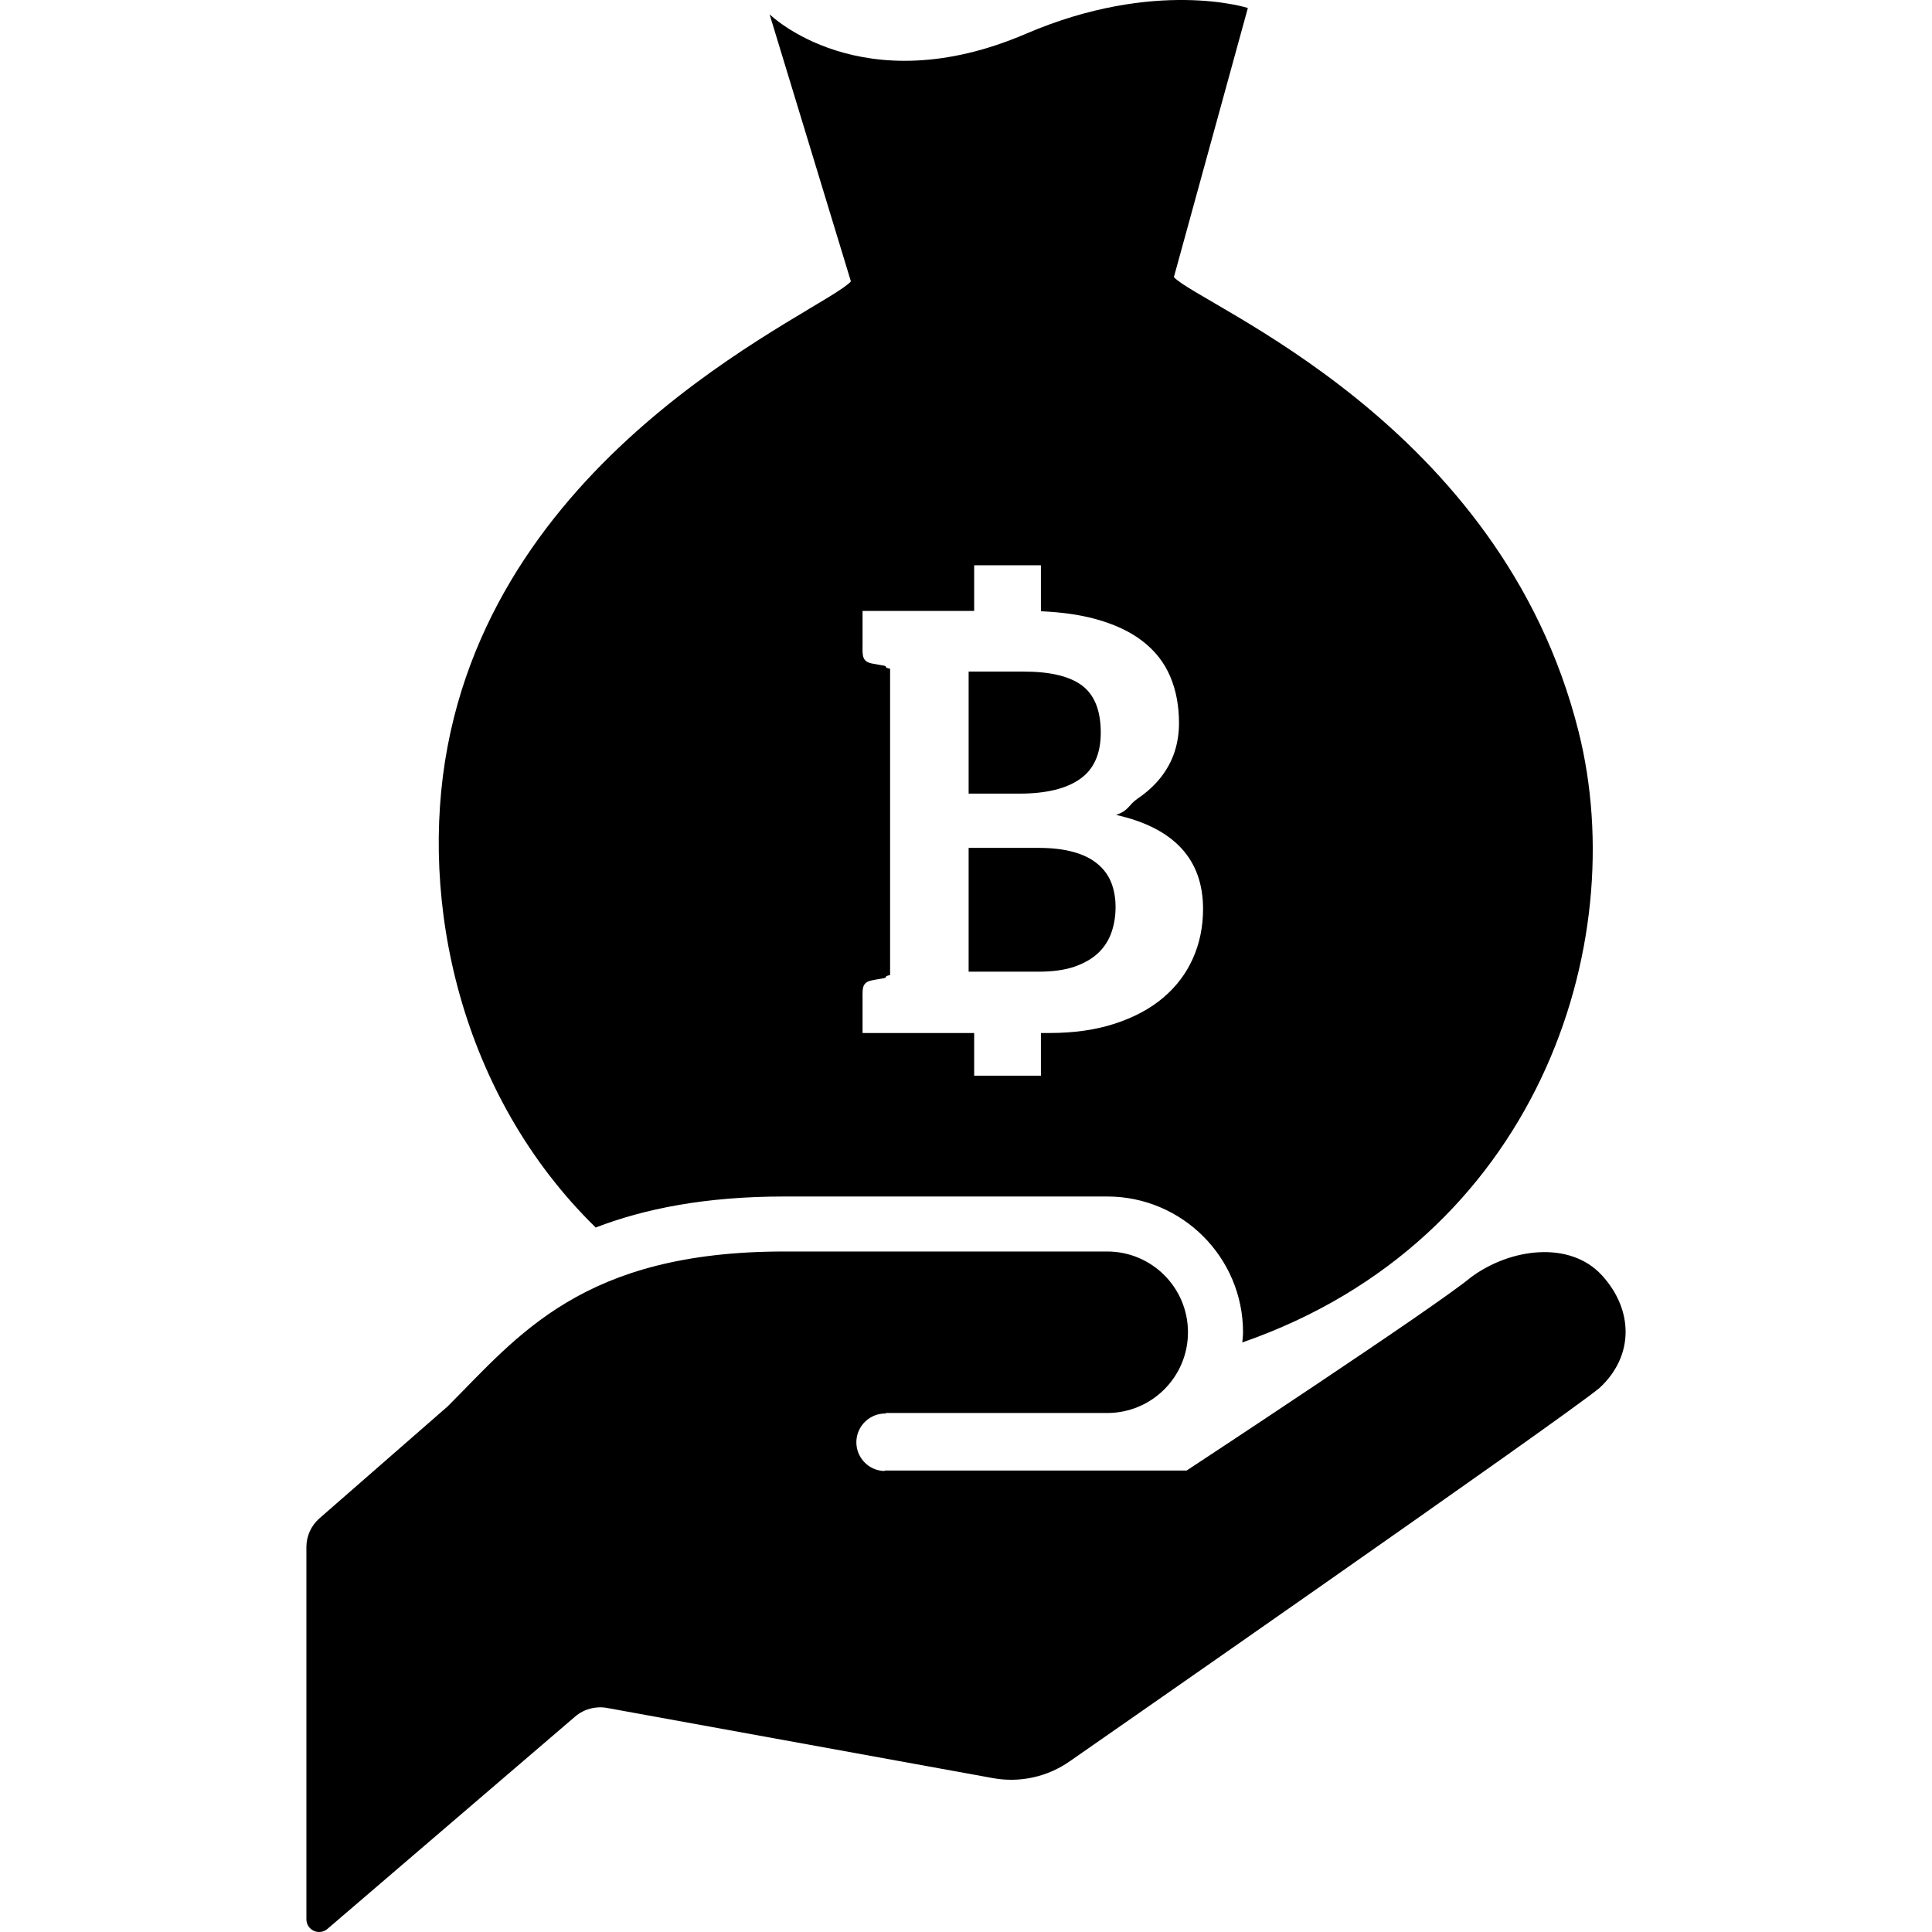
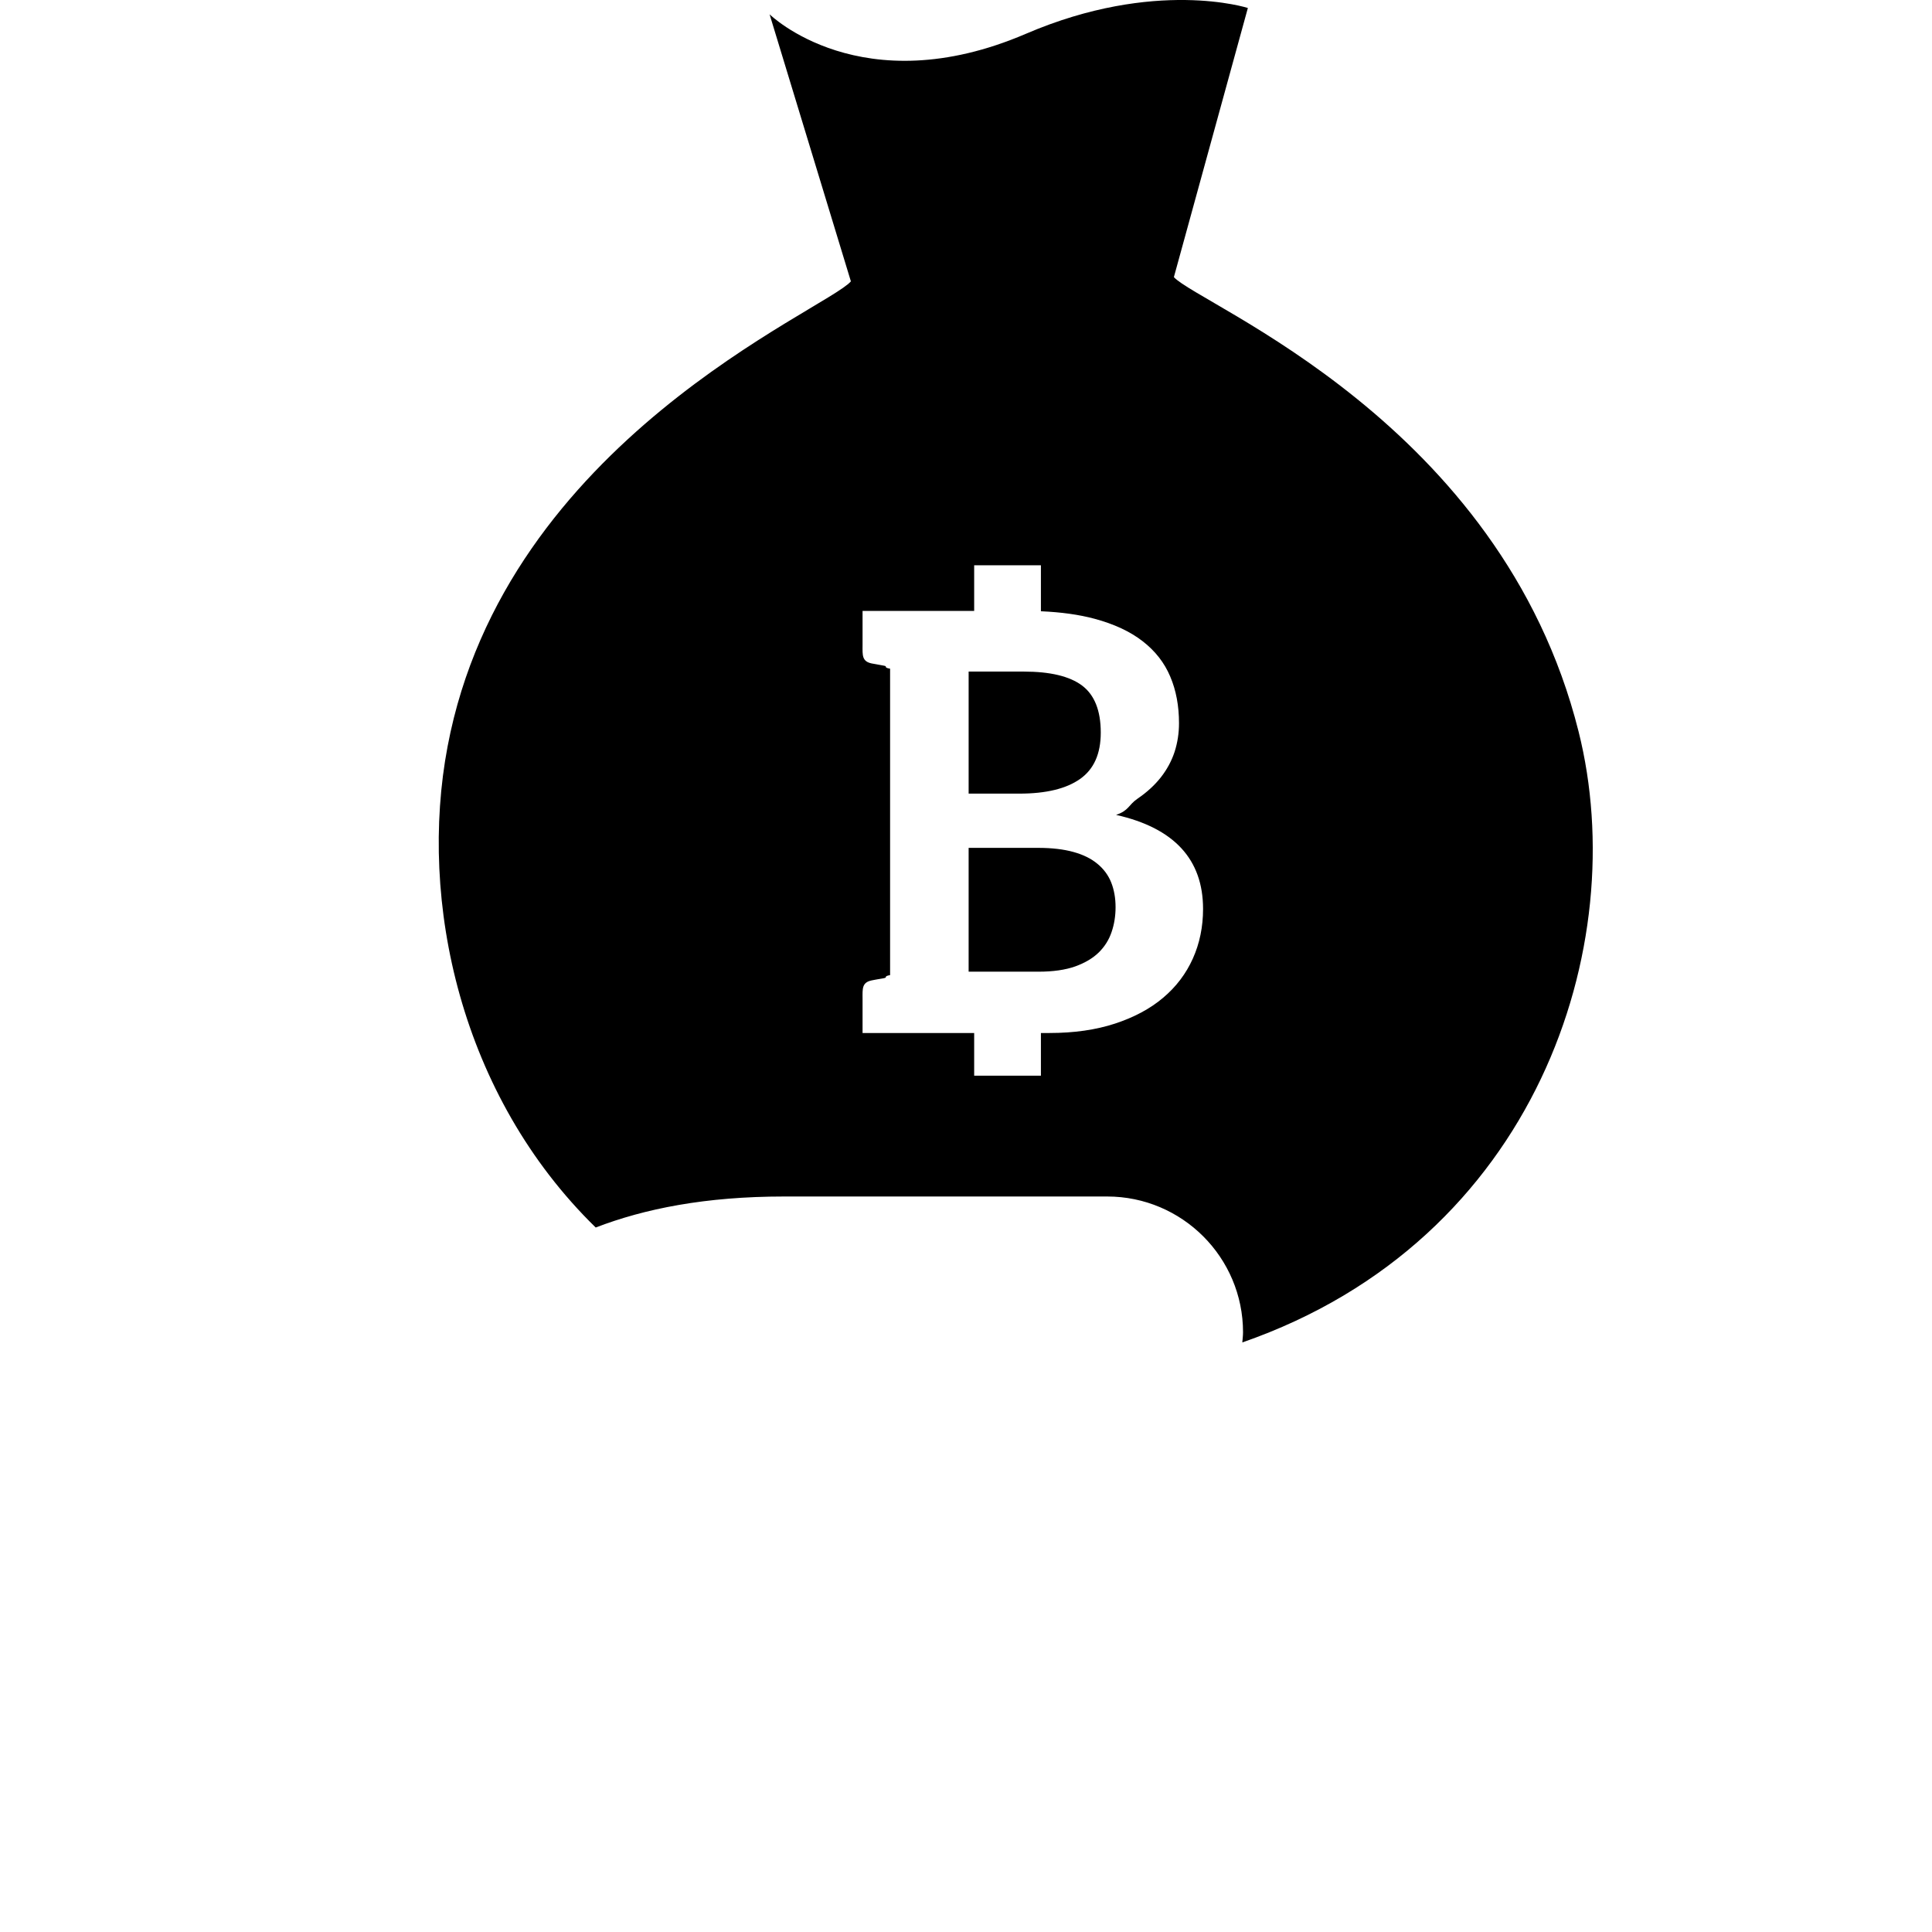
<svg xmlns="http://www.w3.org/2000/svg" version="1.1" id="_x32_" width="800px" height="800px" viewBox="0 0 512 512" xml:space="preserve">
  <style type="text/css">

	.st0{fill:#000000;}

</style>
  <g>
-     <path class="st0" d="M234.573,374.46c14.266,0,58.844,0,58.844,0c11.828,0,21.406-9.578,21.406-21.391   c0-11.828-9.578-21.406-21.406-21.406c-10.688,0-32.094,0-85.594,0s-70.453,22.297-89.172,41.031l-33.984,29.672   c-2.203,1.922-3.469,4.688-3.469,7.625v98.641c0,1.313,0.766,2.516,1.969,3.063c1.188,0.547,2.594,0.359,3.609-0.516l65.672-56.297   c2.313-1.969,5.391-2.797,8.391-2.266l102.328,18.609c7.141,1.297,14.5-0.344,20.422-4.531c0,0,130.641-90.828,140.281-98.859l0,0   c9.188-8.438,9.078-20.672,0.641-29.875s-24.188-7.25-34.688,0.531c-9.625,8.016-75.359,51.219-75.359,51.219h-79.891l-0.266,0.125   c-4.203-0.141-7.5-3.672-7.359-7.875c0.156-4.203,3.672-7.5,7.875-7.359L234.573,374.46z" />
    <path class="st0" d="M290.839,228.929c-1.641-1.375-3.75-2.422-6.344-3.141c-2.578-0.719-5.703-1.094-9.359-1.094h-18.438v32.813   h18.516c3.875,0,7.109-0.469,9.719-1.391c2.594-0.938,4.688-2.172,6.266-3.719c1.563-1.547,2.703-3.359,3.391-5.422   c0.703-2.047,1.047-4.25,1.047-6.563c0-2.438-0.391-4.609-1.156-6.547C293.714,231.944,292.495,230.288,290.839,228.929z" />
    <path class="st0" d="M286.214,206.444c3.672-2.578,5.5-6.672,5.5-12.297c0-5.828-1.656-9.984-4.953-12.469   c-3.297-2.469-8.453-3.703-15.469-3.703h-14.594v32.344h13.438C277.198,210.319,282.558,209.022,286.214,206.444z" />
    <path class="st0" d="M418.339,193.866C397.761,111.819,318.058,80.96,311.089,73.444l19.609-71.328c0,0-24.484-7.906-58.797,6.828   c-43.641,18.734-67.953-5.156-67.953-5.156l21.547,70.781c-6.766,7.688-91.516,42.141-106.875,123.219   c-7.797,41.094,3.422,92.531,39.25,127.516c12.953-4.984,29.078-8.219,49.953-8.219h85.594c19.859,0,36,16.141,36,35.984   c0,0.906-0.125,1.797-0.188,2.688C407.261,328.663,432.542,250.429,418.339,193.866z M316.12,254.022   c-1.813,4.031-4.438,7.5-7.891,10.406c-3.453,2.922-7.719,5.188-12.766,6.844c-5.063,1.656-10.844,2.484-17.344,2.484h-2.266   v11.313h-17.688v-11.313h-22.281h-7.297v-9.094c-0.016-2.688-0.172-4.297,2.406-4.844c0.219-0.047,0.547-0.094,0.969-0.188   c0.422-0.063,1.188-0.203,2.297-0.406s-0.297-0.453,1.625-0.813V177.21c-1.922-0.328-0.516-0.609-1.625-0.797   c-1.109-0.219-1.875-0.344-2.297-0.422s-0.75-0.141-0.969-0.172c-2.578-0.547-2.422-2.156-2.406-4.844v-9.078h7.297h22.281v-12.094   h17.688v12.188c5.391,0.234,10.125,0.891,14.188,1.984c5.188,1.391,9.453,3.375,12.766,5.953c3.328,2.578,5.766,5.688,7.313,9.359   c1.563,3.656,2.328,7.797,2.328,12.375c0,2.641-0.391,5.156-1.156,7.547c-0.781,2.391-1.984,4.641-3.609,6.734   c-1.625,2.078-3.688,3.984-6.188,5.688s-2.266,3.141-5.719,4.328c15.359,3.453,23.047,11.766,23.047,24.922   C318.823,245.616,317.917,250.007,316.12,254.022z" />
  </g>
</svg>